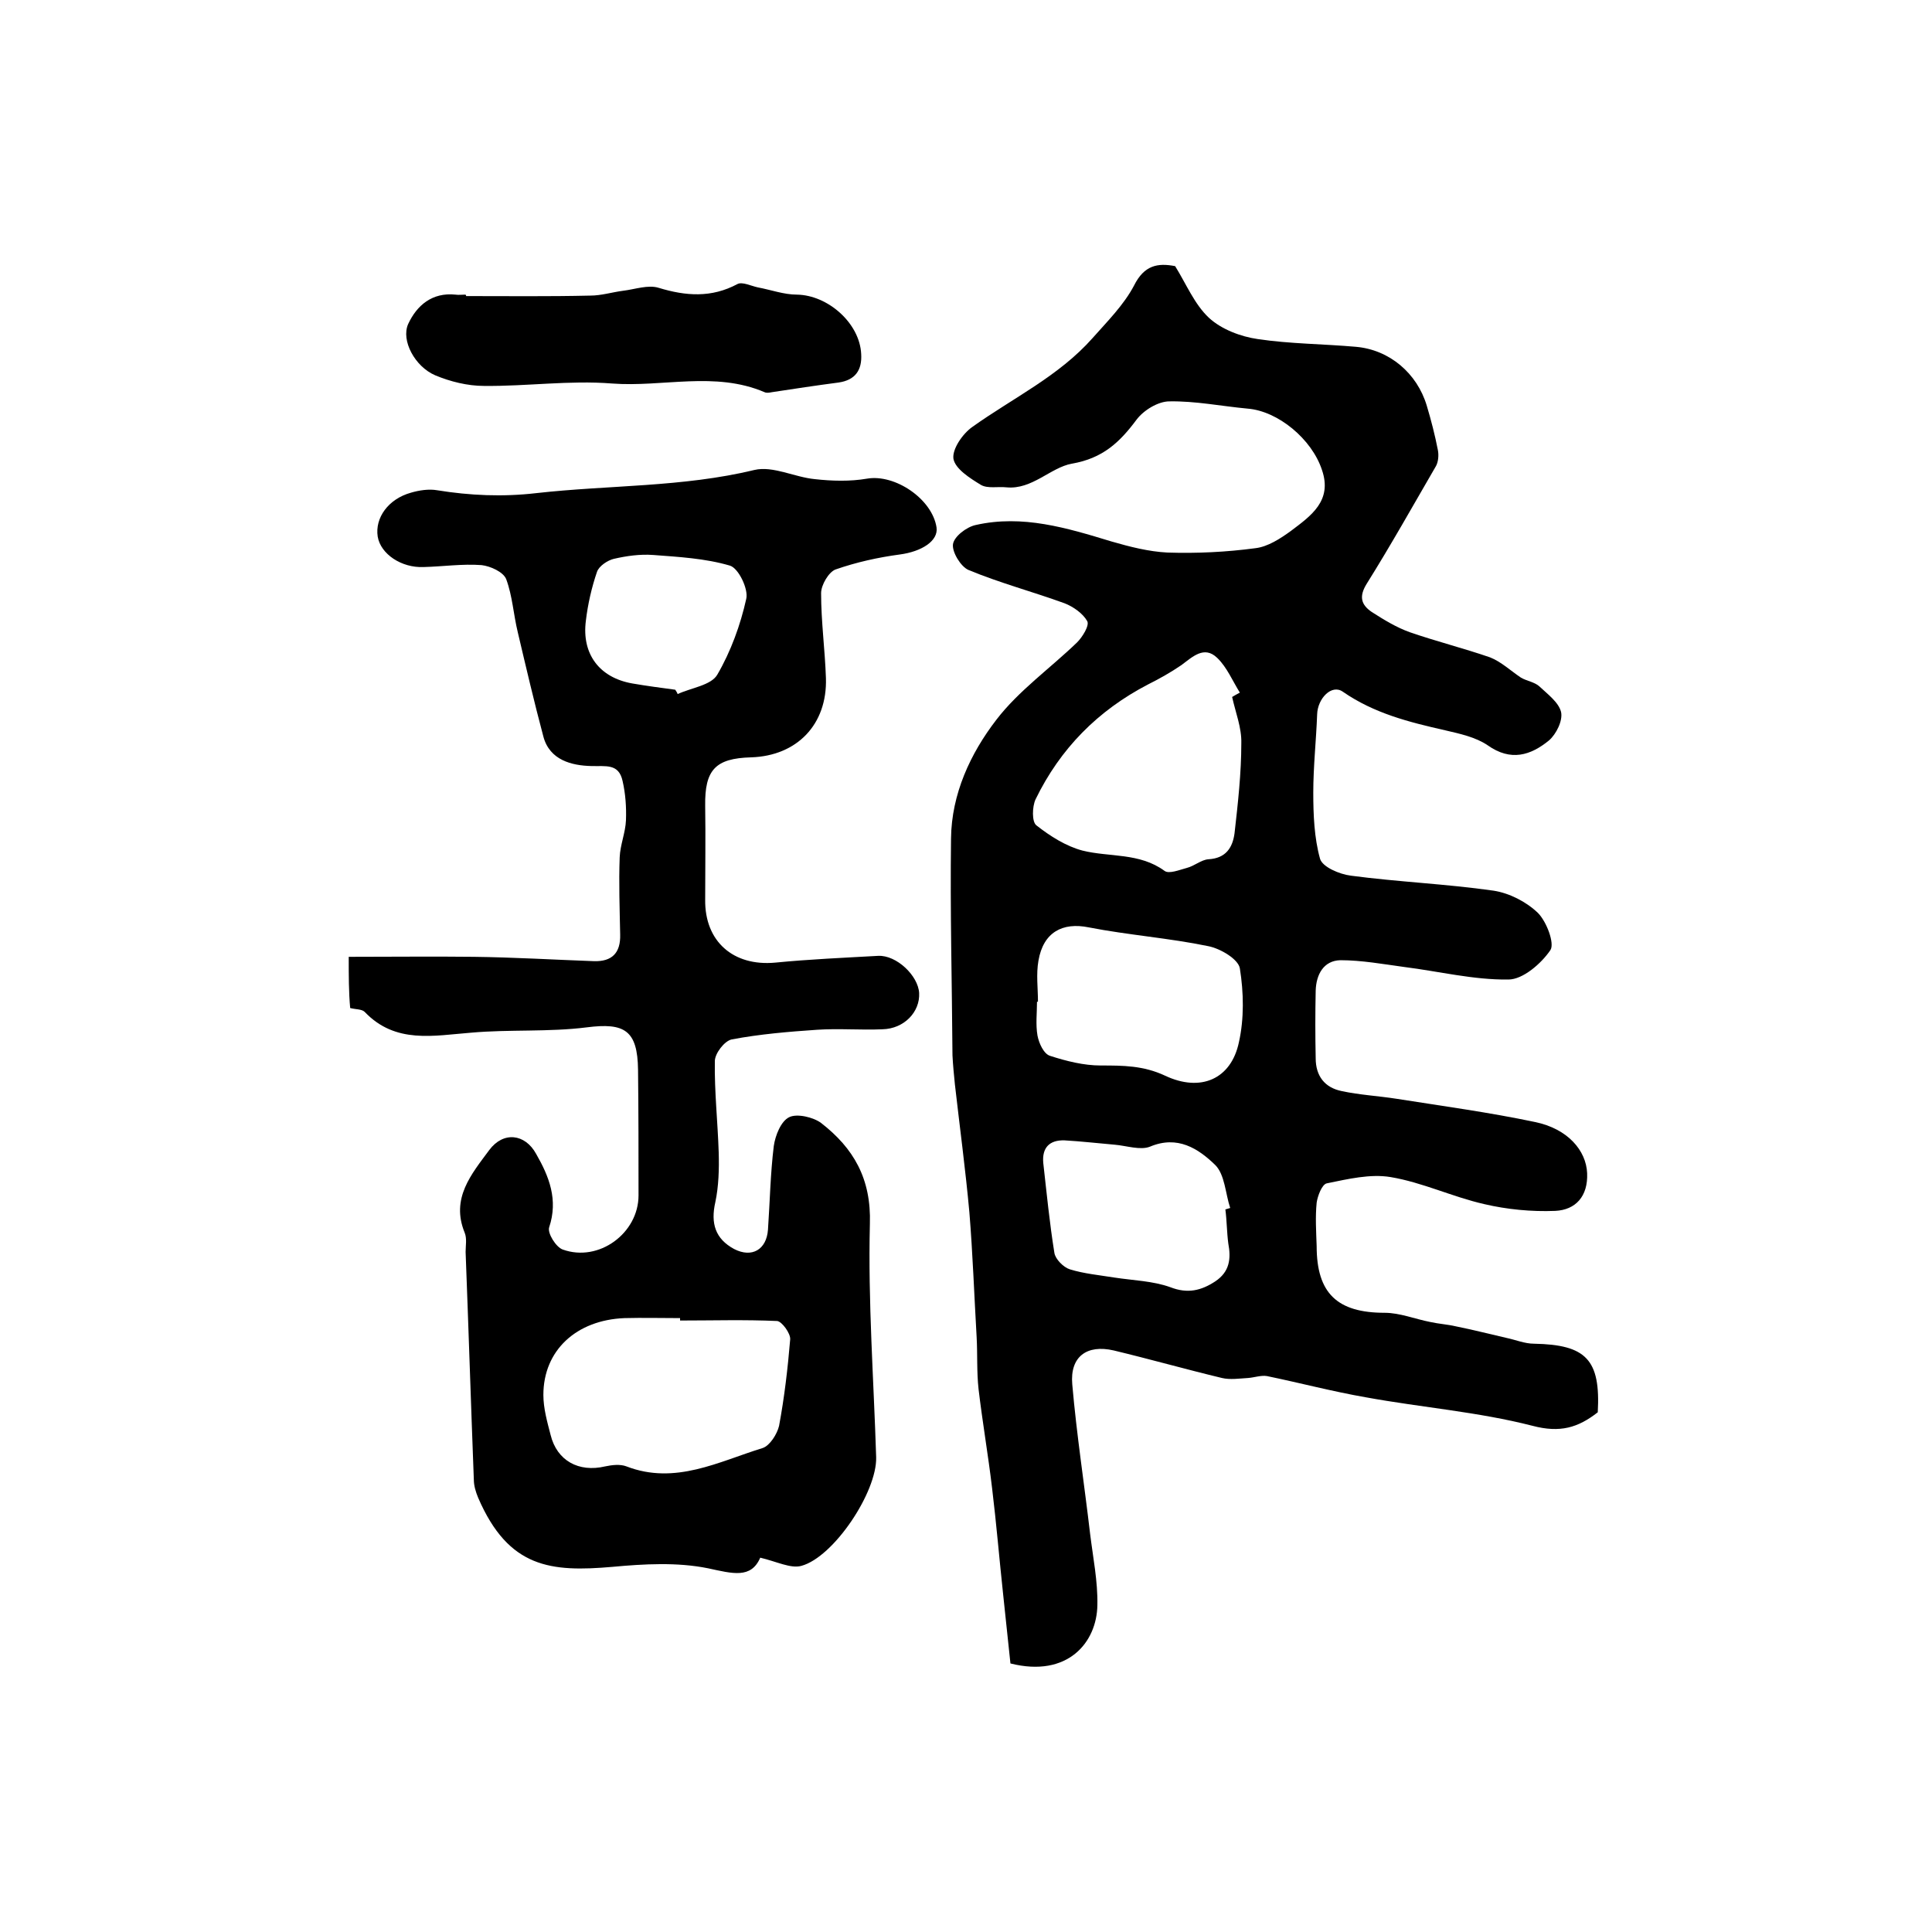
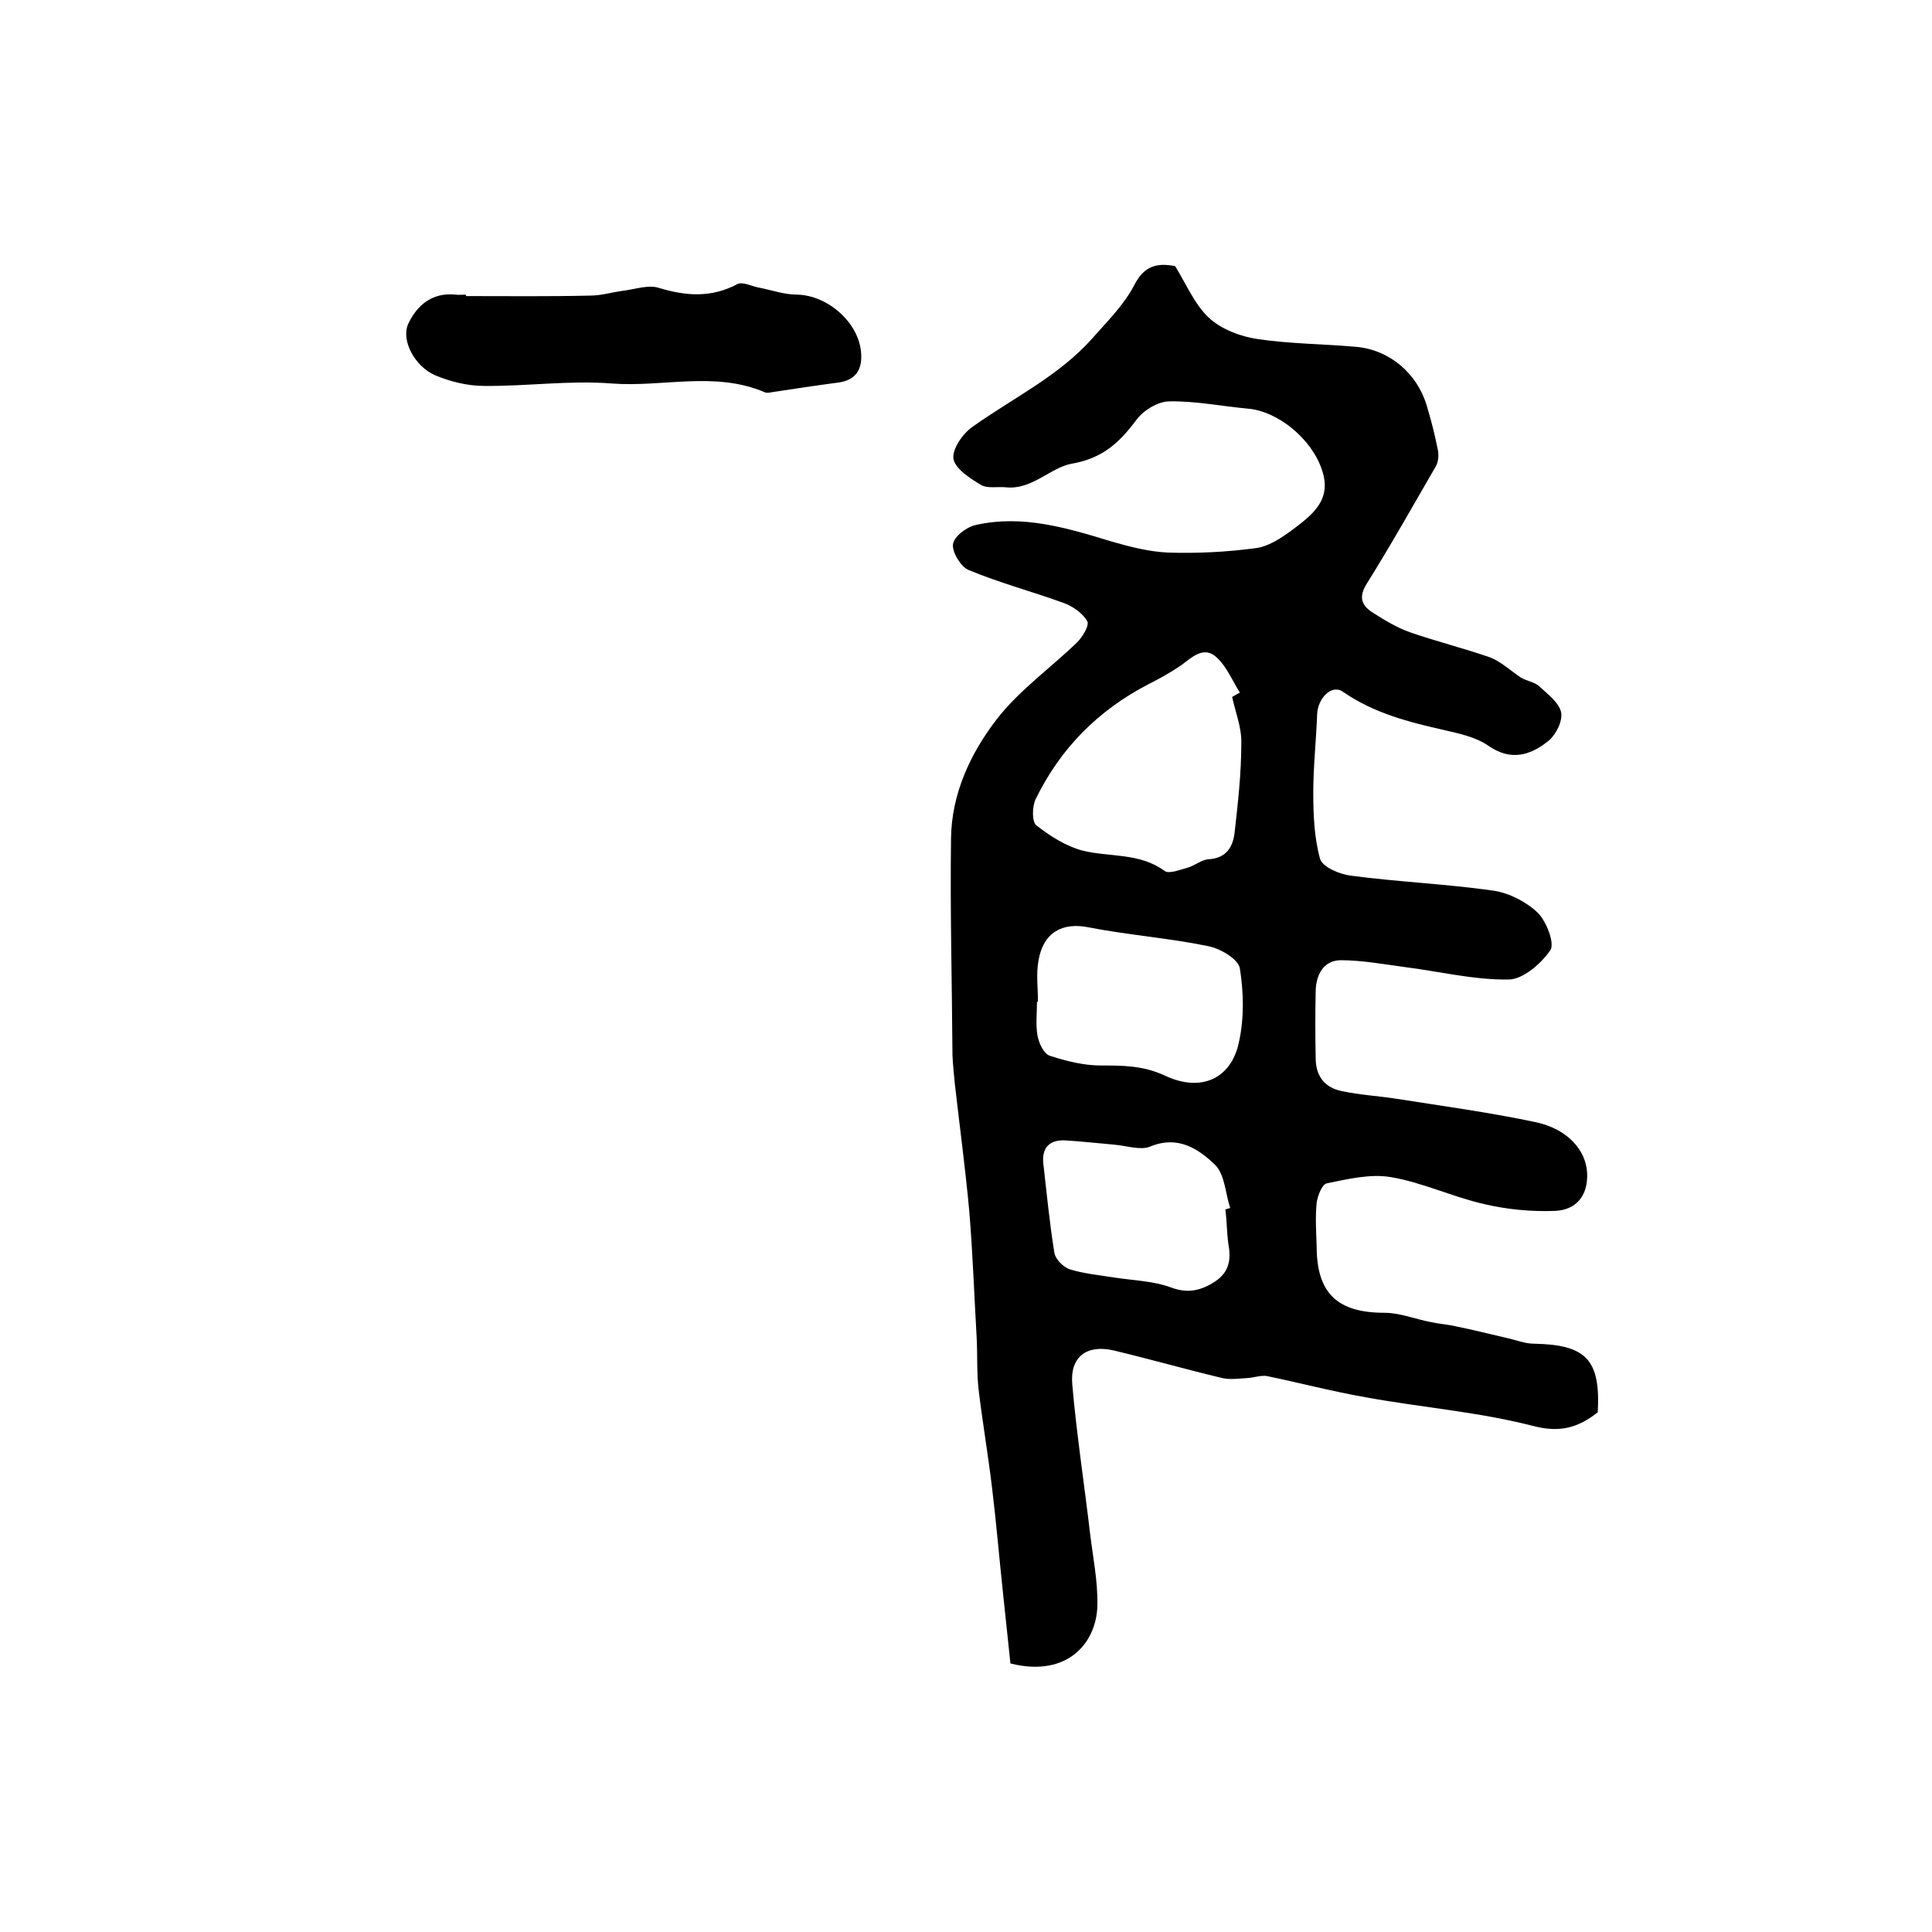
<svg xmlns="http://www.w3.org/2000/svg" version="1.1" id="图层_1" x="0px" y="0px" viewBox="0 0 400 400" style="enable-background:new 0 0 400 400;" xml:space="preserve">
  <style type="text/css">
	.st0{fill:#FFFFFF;}
</style>
  <g>
    <path d="M330.8,292.4c-4.1,3.2-7.8,4.3-13.5,2.8c-11.3-2.9-23-3.8-34.5-5.9c-6.9-1.2-13.7-3-20.5-4.4c-1.2-0.2-2.6,0.3-3.9,0.4   c-1.8,0.1-3.7,0.4-5.4,0c-7.5-1.8-14.9-3.9-22.4-5.7c-5.6-1.3-9.1,1.3-8.6,7c0.9,10.4,2.5,20.7,3.7,31c0.6,4.9,1.6,9.8,1.5,14.7   c-0.1,7.7-6.1,15.1-18,12.1c-0.5-4.7-1-9.5-1.5-14.2c-0.8-7.4-1.4-14.7-2.3-22.1c-0.8-6.8-2-13.7-2.8-20.5   c-0.4-3.6-0.2-7.2-0.4-10.8c-0.5-8.6-0.8-17.2-1.5-25.8c-0.8-8.8-2-17.7-3-26.5c-0.2-2-0.4-4-0.5-6c-0.1-15-0.5-29.9-0.3-44.9   c0.1-9.2,4-17.6,9.4-24.6c4.6-6,11.1-10.6,16.7-16c1.1-1.1,2.6-3.5,2.1-4.4c-0.9-1.6-2.9-3-4.7-3.7c-6.6-2.4-13.4-4.2-19.9-6.9   c-1.6-0.7-3.4-3.7-3.2-5.3c0.2-1.6,2.8-3.6,4.7-4c9.7-2.2,18.9,0.6,28.1,3.4c3.8,1.1,7.7,2.1,11.6,2.3c6.1,0.2,12.2-0.1,18.2-0.9   c2.6-0.3,5.2-2,7.4-3.6c4.1-3.1,8.6-6.2,6.4-12.6c-2.1-6.4-9.1-12.2-15.4-12.7c-5.4-0.5-10.8-1.6-16.2-1.5c-2.3,0-5.3,1.8-6.8,3.8   c-3.5,4.7-7,8-13.4,9.1c-4.4,0.8-8.2,5.4-13.5,4.9c-1.8-0.2-3.9,0.3-5.3-0.5c-2.3-1.4-5.3-3.3-5.7-5.4c-0.3-2,1.9-5.2,3.9-6.6   c8.4-6,17.9-10.5,24.9-18.4c3.1-3.5,6.5-6.9,8.6-10.9c2.1-4.2,4.9-4.7,8.5-4c2.3,3.7,4,7.9,7,10.7c2.6,2.4,6.6,3.9,10.1,4.4   c6.7,1,13.5,1,20.3,1.6c7,0.6,12.7,5.5,14.7,12.2c0.9,3,1.7,6.1,2.3,9.2c0.2,1,0.1,2.4-0.4,3.3c-4.7,8.1-9.3,16.3-14.3,24.3   c-1.7,2.7-1.2,4.4,1,5.9c2.5,1.6,5.1,3.2,7.9,4.2c5.5,1.9,11.1,3.3,16.6,5.2c2.3,0.9,4.3,2.8,6.4,4.2c1.2,0.7,2.8,0.9,3.8,1.8   c1.7,1.6,4,3.3,4.5,5.3c0.4,1.8-1,4.6-2.5,5.9c-3.8,3.1-7.9,4.4-12.7,1c-2.5-1.7-5.8-2.4-8.8-3.1c-7.5-1.7-14.7-3.5-21.2-8   c-2.3-1.6-5.2,1.4-5.3,4.7c-0.2,5.4-0.8,10.8-0.8,16.2c0,4.6,0.2,9.4,1.4,13.7c0.5,1.7,4,3.2,6.4,3.5c9.8,1.3,19.7,1.7,29.5,3.1   c3.3,0.5,6.8,2.3,9.2,4.6c1.8,1.8,3.5,6.3,2.6,7.7c-1.9,2.8-5.7,6.1-8.7,6.1c-7.2,0.1-14.4-1.7-21.6-2.6c-4.4-0.6-8.8-1.4-13.2-1.4   c-3.5,0.1-5,3-5.1,6.3c-0.1,4.7-0.1,9.3,0,14c0,3.7,1.9,6.1,5.4,6.8c3.7,0.8,7.6,1,11.4,1.6c9.5,1.5,19.1,2.8,28.6,4.8   c6.8,1.4,10.6,5.9,10.8,10.6c0.2,4.8-2.4,7.6-6.6,7.8c-4.9,0.2-10-0.3-14.7-1.4c-6.6-1.5-12.8-4.5-19.4-5.6   c-4.2-0.7-8.8,0.4-13.2,1.3c-1,0.2-1.9,2.6-2.1,4c-0.3,3-0.1,6,0,9c0,9.8,4.3,13.8,14.1,13.8c3.1,0,6.3,1.3,9.4,1.9   c1.8,0.4,3.6,0.5,5.3,0.9c3.5,0.7,7,1.6,10.5,2.4c1.9,0.4,3.8,1.2,5.7,1.2C328.4,278.4,331.4,281.5,330.8,292.4z M255.1,144.3   c0.5-0.3,1-0.6,1.6-0.9c-1.5-2.4-2.7-5.3-4.7-7.2c-2.7-2.6-5.1-0.2-7.4,1.5c-2.2,1.5-4.5,2.8-6.9,4c-10.4,5.4-18.2,13.3-23.3,23.8   c-0.7,1.5-0.8,4.7,0.2,5.4c2.8,2.2,6.1,4.3,9.5,5.2c5.6,1.4,11.8,0.4,17,4.2c0.9,0.7,3.1-0.2,4.6-0.6c1.6-0.4,3-1.7,4.5-1.8   c3.6-0.2,5-2.4,5.4-5.4c0.7-6.2,1.4-12.4,1.4-18.6C257.1,150.7,255.8,147.5,255.1,144.3z M214.9,207.4c-0.1,0-0.1,0-0.2,0   c0,2.3-0.3,4.7,0.1,7c0.3,1.6,1.3,3.8,2.6,4.2c3.4,1.1,7,2,10.5,2c4.6,0,8.8,0,13.3,2.1c7.4,3.5,13.7,0.7,15.3-6.9   c1.1-4.9,1-10.3,0.2-15.3c-0.3-1.9-4-4.1-6.5-4.6c-8.2-1.7-16.6-2.3-24.8-3.9c-5.4-1.1-9.4,1-10.4,6.9   C214.5,201.7,214.9,204.6,214.9,207.4z M253.7,250.4c0.3-0.1,0.7-0.2,1-0.3c-1-3-1.1-6.9-3.1-8.9c-3.5-3.4-7.8-6.2-13.5-3.8   c-2,0.8-4.9-0.2-7.3-0.4c-3.5-0.3-6.9-0.7-10.4-0.9c-3.1-0.1-4.7,1.5-4.4,4.7c0.7,6.2,1.3,12.4,2.3,18.6c0.2,1.3,1.9,3,3.2,3.4   c2.9,0.9,6.1,1.2,9.2,1.7c3.9,0.6,8,0.7,11.6,2c3.6,1.4,6.4,0.7,9.3-1.2c3-2,3.3-4.7,2.7-7.9C254,255.1,254,252.7,253.7,250.4z" />
-     <path d="M72.2,198.1c9,0,17.4-0.1,25.9,0c8.3,0.1,16.6,0.6,24.9,0.9c3.7,0.1,5.5-1.7,5.4-5.5c-0.1-5.3-0.3-10.7-0.1-16   c0.1-2.6,1.2-5.1,1.3-7.7c0.1-2.7-0.1-5.5-0.7-8.1c-0.8-3.7-3.5-3-6.5-3.1c-4-0.1-8.6-1.2-9.9-6.1c-1.9-7.1-3.6-14.4-5.3-21.6   c-0.9-3.7-1.1-7.5-2.4-11c-0.6-1.5-3.3-2.7-5.1-2.9c-4-0.3-8,0.3-12,0.4c-4.6,0.2-8.9-2.7-9.5-6.3c-0.6-3.9,2.2-7.8,6.9-9.1   c1.7-0.5,3.7-0.8,5.4-0.5c6.8,1.1,13.6,1.4,20.5,0.6c15.1-1.7,30.3-1.2,45.2-4.8c3.8-0.9,8.3,1.5,12.5,1.9   c3.6,0.4,7.3,0.5,10.8-0.1c5.8-1,13.5,4.2,14.4,10.1c0.4,2.8-3.1,5-7.6,5.6c-4.5,0.6-9,1.6-13.3,3.1c-1.4,0.5-3,3.2-3,4.9   c0,5.9,0.8,11.7,1,17.6c0.3,9.6-6,16.1-15.5,16.4c-7.4,0.2-9.6,2.6-9.5,10c0.1,6.5,0,13,0,19.5c-0.1,8.6,5.8,13.8,14.5,13   c7.1-0.7,14.2-1,21.3-1.4c3.8-0.2,8.3,4.1,8.5,7.7c0.2,3.9-3.1,7.4-7.6,7.5c-4.5,0.2-9-0.2-13.5,0.1c-5.9,0.4-11.9,0.9-17.7,2   c-1.5,0.3-3.5,2.9-3.5,4.5c-0.1,6.3,0.6,12.6,0.8,18.9c0.1,3.4,0,7-0.7,10.3c-1,4.4,0,7.6,3.9,9.7c3.7,1.9,6.7,0.1,7-4   c0.4-5.8,0.5-11.6,1.2-17.3c0.3-2.2,1.5-5.2,3.2-6c1.6-0.8,5,0,6.6,1.2c6.7,5.2,10.4,11.5,10.1,20.9c-0.4,16.1,0.8,32.2,1.3,48.3   c0.2,7.2-8.8,20.7-15.5,22.5c-2.2,0.6-5.1-0.9-8.5-1.7c-1.9,4.4-5.7,3.3-10.8,2.2c-6.4-1.3-13.3-0.9-19.8-0.3   c-12.7,1.1-21.5,0.3-27.8-14.3c-0.5-1.2-0.9-2.5-0.9-3.8c-0.6-15.7-1.1-31.4-1.7-47.1c0-1.3,0.3-2.8-0.2-4   c-2.9-7.1,1.4-12.1,5.1-17.1c2.9-3.9,7.4-3.4,9.7,0.8c2.7,4.7,4.6,9.5,2.7,15.2c-0.4,1.2,1.4,4.1,2.8,4.6   c7.5,2.7,15.7-3.4,15.7-11.2c0-8.7,0-17.3-0.1-26c-0.1-8.2-2.8-9.8-10.6-8.8c-7.9,1-16,0.4-23.9,1.1c-7.8,0.6-15.7,2.4-22.1-4.3   c-0.6-0.6-1.9-0.5-3-0.8C72.2,205.4,72.2,202.1,72.2,198.1z M140.8,273.4c0-0.2,0-0.3,0-0.5c-3.8,0-7.7-0.1-11.5,0   c-10,0.4-16.8,6.7-16.8,15.9c0,2.8,0.8,5.6,1.5,8.3c1.3,5.3,5.8,7.8,11.3,6.5c1.4-0.3,3.1-0.5,4.4,0c10.1,3.9,19.1-1,28.2-3.8   c1.5-0.5,3-2.9,3.4-4.6c1.1-5.9,1.8-11.9,2.3-17.9c0.1-1.2-1.7-3.7-2.7-3.8C154.2,273.2,147.5,273.4,140.8,273.4z M139.8,142.8   c0.2,0.3,0.4,0.6,0.5,0.9c2.8-1.3,6.9-1.8,8.2-4c2.8-4.8,4.8-10.3,6-15.7c0.5-2-1.6-6.4-3.4-6.9c-5.1-1.5-10.6-1.8-15.9-2.2   c-2.7-0.2-5.5,0.2-8.1,0.8c-1.3,0.3-3.1,1.5-3.5,2.7c-1.1,3.2-1.9,6.7-2.3,10.1c-0.9,6.9,2.8,11.8,9.6,13   C133.8,142,136.8,142.4,139.8,142.8z" />
    <path d="M96.5,61.3c8.6,0,17.1,0.1,25.7-0.1c2.3,0,4.5-0.7,6.8-1c2.5-0.3,5.2-1.3,7.4-0.6c5.6,1.7,10.9,2.1,16.3-0.8   c1-0.5,2.8,0.4,4.2,0.7c2.7,0.5,5.4,1.5,8.1,1.5c6.4,0.1,13,5.9,13.3,12.3c0.2,3.3-1.2,5.4-4.7,5.9c-4.6,0.6-9.2,1.3-13.8,2   c-0.5,0.1-1.1,0.2-1.5,0c-10.3-4.4-21.1-1-31.6-1.8c-8.8-0.7-17.7,0.6-26.5,0.5c-3.4,0-7-0.9-10.1-2.2c-4.2-1.8-7.1-7.2-5.6-10.6   c1.8-3.9,5-6.6,9.8-6.1c0.7,0.1,1.3,0,2,0C96.5,61,96.5,61.2,96.5,61.3z" />
  </g>
</svg>